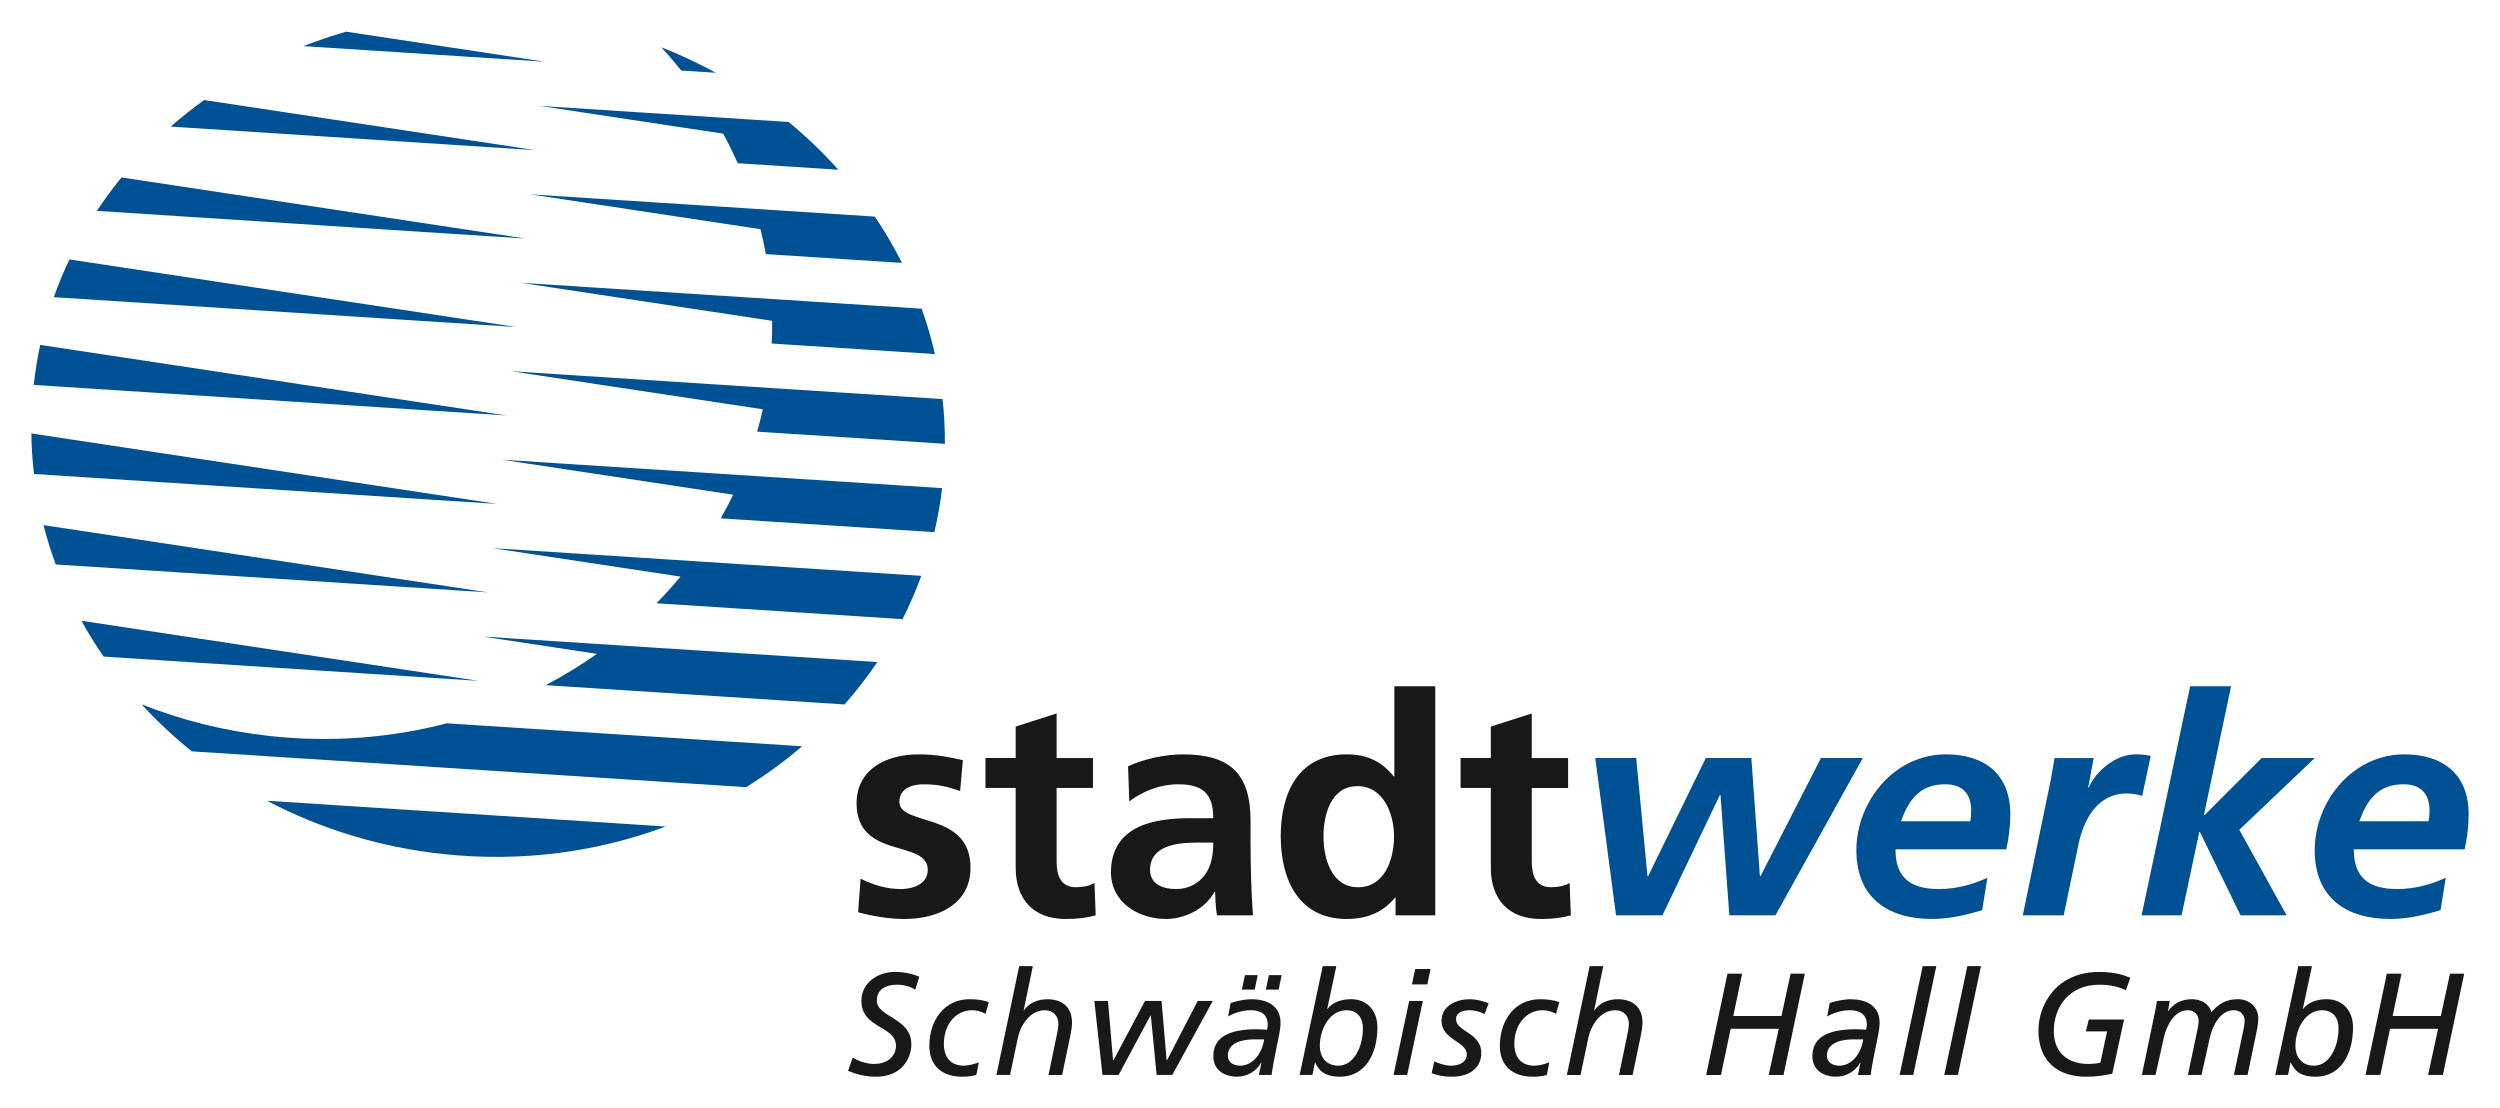
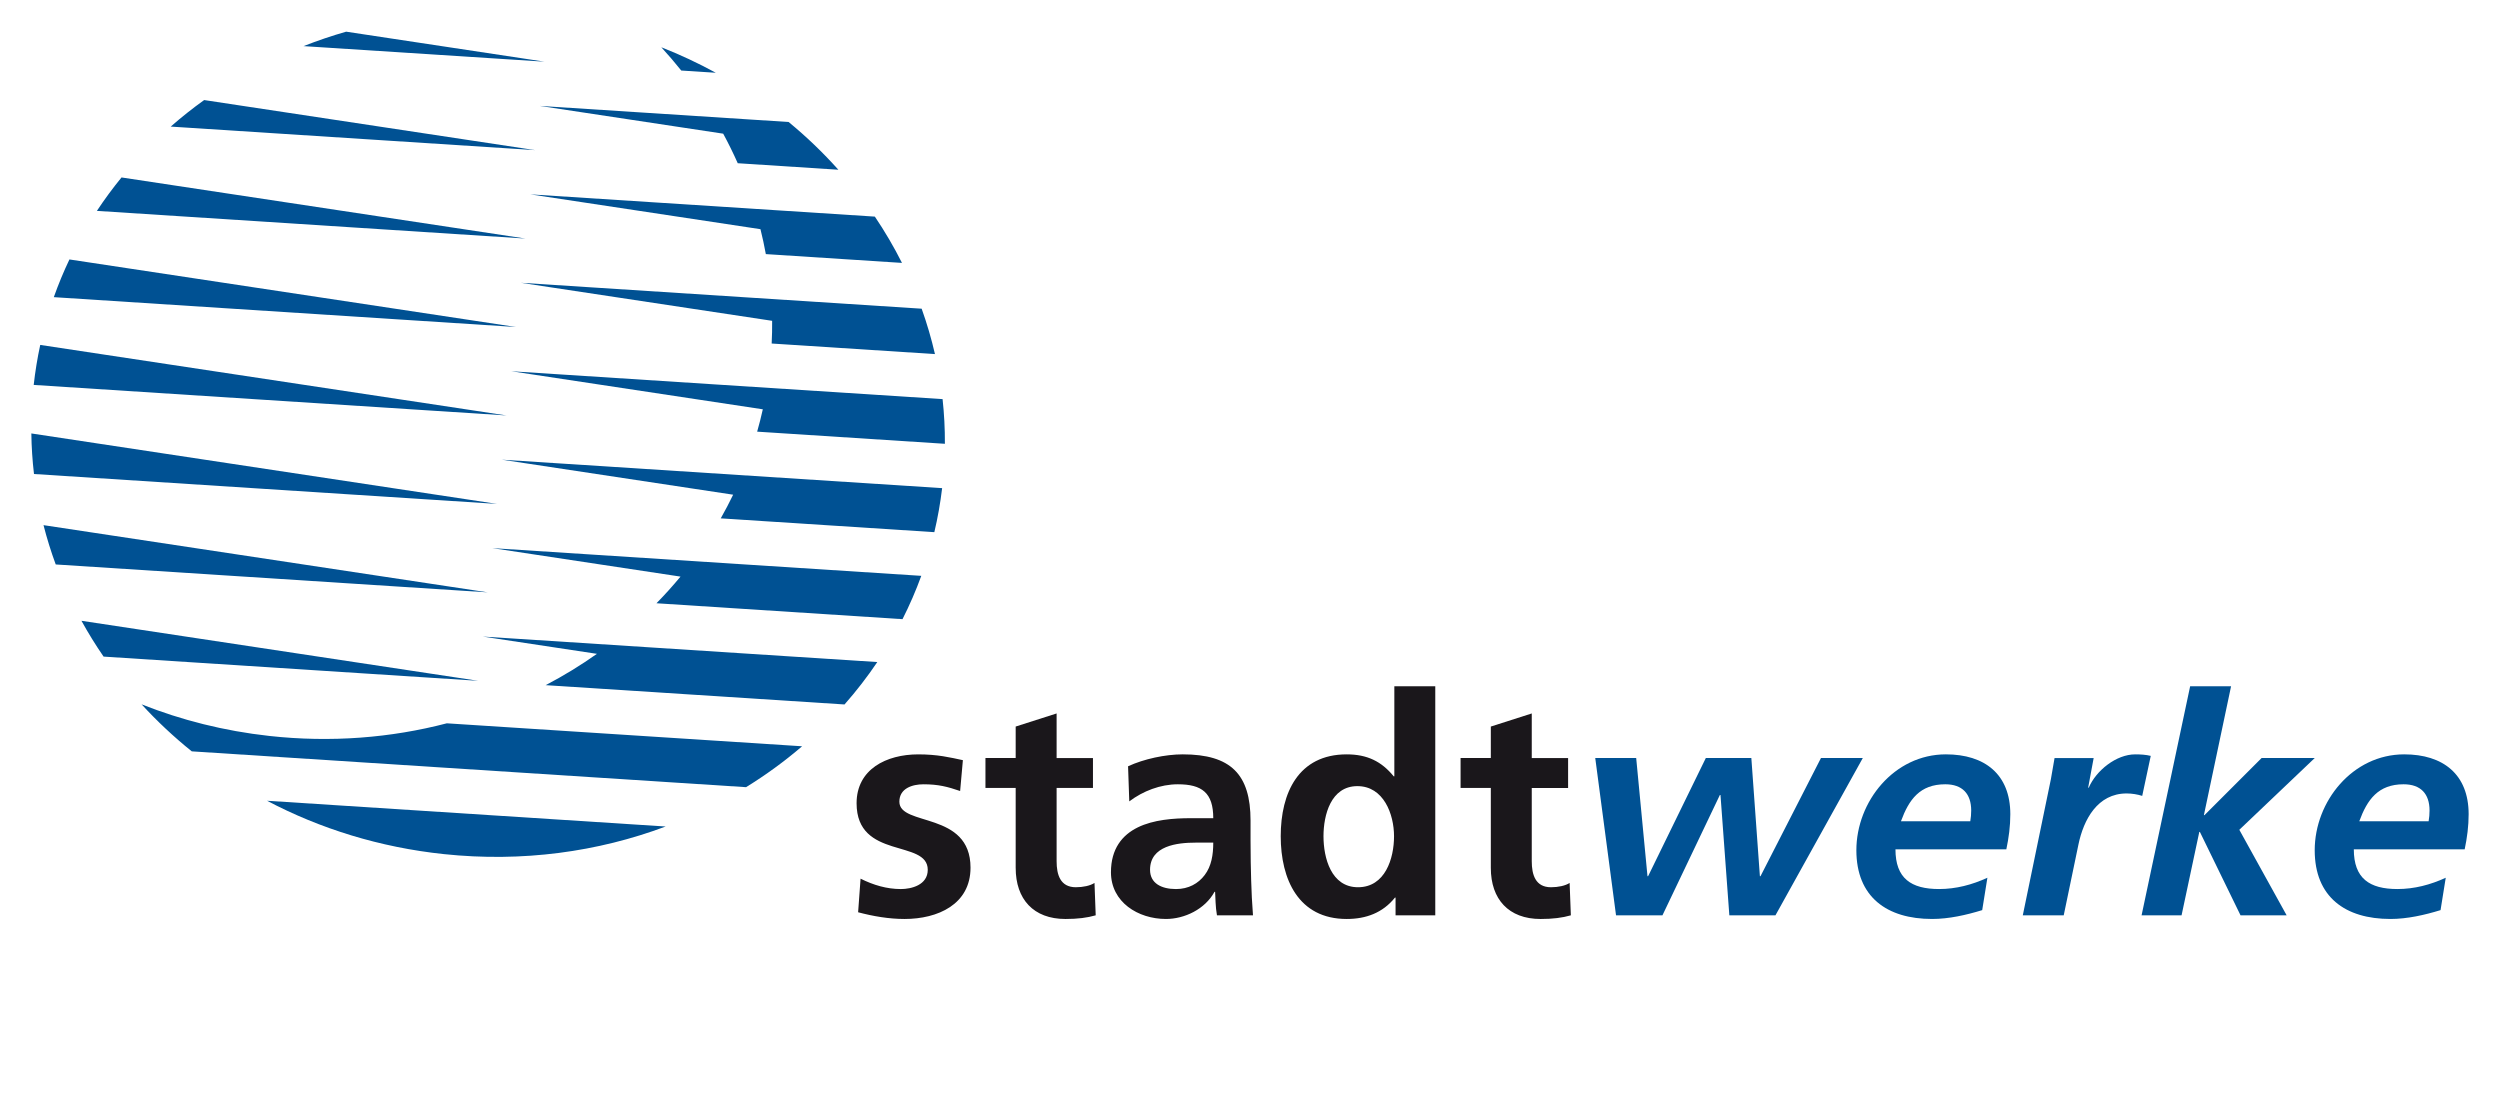
<svg xmlns="http://www.w3.org/2000/svg" version="1.1" width="1024" height="454" viewBox="-2.875 -2.875 229.28 101.593" id="svg14232">
  <defs id="defs14234" />
  <path d="m 57.775,1.429 c 1.73,0.681 3.399,1.464 4.998,2.339 L 59.605,3.564 c -0.584,-0.731 -1.194,-1.442 -1.83,-2.135 M 47.065,2.752 24.961,1.325 c 1.274,-0.5 2.578,-0.944 3.91,-1.325 l 18.194,2.752 z m -0.435,4.056 22.82,1.475 c 1.641,1.351 3.166,2.816 4.562,4.378 l -9.227,-0.596 c -0.409,-0.92 -0.854,-1.825 -1.335,-2.711 l -16.82,-2.545 z m -0.435,4.055 -33.414,-2.158 c 0.979,-0.858 2.002,-1.67 3.067,-2.434 l 30.346,4.591 z m -0.435,4.057 31.6,2.041 c 0.92,1.365 1.751,2.783 2.487,4.245 L 67.361,20.399 c -0.14,-0.769 -0.304,-1.53 -0.492,-2.285 L 45.76,14.92 z m -0.435,4.055 -39.315,-2.54 C 6.71,15.377 7.465,14.354 8.269,13.369 l 37.056,5.606 z m -0.435,4.056 36.761,2.375 c 0.487,1.36 0.895,2.749 1.22,4.162 l -14.975,-0.968 c 0.035,-0.698 0.049,-1.391 0.043,-2.083 L 44.89,23.031 z m -0.435,4.055 L 2.06,24.348 c 0.419,-1.181 0.897,-2.335 1.433,-3.459 l 40.962,6.197 z m -0.435,4.057 39.55,2.555 c 0.147,1.35 0.22,2.717 0.212,4.098 l -17.218,-1.113 c 0.193,-0.675 0.366,-1.359 0.519,-2.05 l -23.064,-3.49 z m -0.435,4.055 L 0.216,32.397 c 0.139,-1.245 0.339,-2.469 0.599,-3.669 l 42.77,6.47 z M 43.15,39.254 83.53,41.863 c -0.164,1.373 -0.403,2.72 -0.715,4.037 l -19.59,-1.265 c 0.404,-0.71 0.784,-1.434 1.139,-2.171 L 43.15,39.254 z M 42.715,43.31 0.242,40.567 C 0.098,39.339 0.016,38.099 0,36.847 l 42.715,6.464 z m -0.434,4.055 39.337,2.541 c -0.496,1.364 -1.073,2.689 -1.722,3.973 l -22.565,-1.458 c 0.77,-0.785 1.506,-1.6 2.205,-2.445 l -17.255,-2.611 z m -0.435,4.055 -39.61,-2.558 c -0.435,-1.18 -0.809,-2.382 -1.121,-3.605 l 40.731,6.162 z m -0.436,4.056 36.174,2.337 c -0.916,1.359 -1.92,2.658 -3.007,3.889 L 47.17,59.933 c 1.639,-0.859 3.21,-1.819 4.701,-2.874 L 41.41,55.477 z M 40.976,59.533 6.624,57.313 C 5.893,56.249 5.215,55.153 4.595,54.028 l 36.381,5.505 z m -26.263,6.47 c -1.652,-1.329 -3.191,-2.771 -4.603,-4.312 3.65,1.448 7.575,2.441 11.703,2.897 5.656,0.625 11.166,0.181 16.291,-1.157 l 32.584,2.106 c -1.601,1.374 -3.321,2.629 -5.141,3.751 l -50.834,-3.285 z m 6.904,4.531 36.557,2.361 c -6.209,2.328 -13.142,3.29 -20.324,2.534 -5.886,-0.619 -11.369,-2.333 -16.234,-4.895" id="path12938" style="fill:#005193;fill-opacity:1;fill-rule:nonzero;stroke:none" />
-   <path d="m 214.072,95.682 1.358,0 0.89,-4.232 4.406,0 -0.919,4.232 1.359,0 1.955,-9.29 -1.304,0 -0.839,3.885 -4.419,0 0.812,-3.885 -1.345,0 -1.955,9.29 z m -8.279,0 1.172,0 0.226,-1.133 0.026,0 c 0.36,0.734 0.839,1.292 2.289,1.292 2.262,0 3.42,-2.036 3.42,-4.526 0,-1.464 -0.891,-2.581 -2.421,-2.581 -0.945,0 -1.731,0.319 -2.156,0.891 l -0.028,0 0.84,-3.926 -1.252,0 -2.116,9.982 z m 1.85,-2.635 c 0,-1.677 0.973,-3.301 2.436,-3.301 0.865,0 1.518,0.531 1.518,1.677 0,1.69 -0.839,3.408 -2.263,3.408 -1.145,0 -1.691,-0.865 -1.691,-1.784 m -14.081,2.635 1.25,0 0.76,-3.408 c 0.226,-1.051 0.931,-2.529 2.196,-2.529 0.639,0 0.999,0.44 0.999,0.998 0,0.147 -0.028,0.374 -0.08,0.64 l -0.905,4.299 1.25,0 0.76,-3.408 c 0.226,-1.051 0.931,-2.529 2.195,-2.529 0.639,0 0.999,0.44 0.999,0.998 0,0.147 -0.028,0.374 -0.079,0.64 l -0.906,4.299 1.251,0 0.785,-3.754 c 0.106,-0.479 0.2,-1.011 0.2,-1.424 0,-1.038 -0.786,-1.77 -1.89,-1.77 -1.039,0 -1.744,0.412 -2.409,1.185 -0.228,-0.812 -0.999,-1.185 -1.798,-1.185 -0.891,0 -1.677,0.372 -2.156,1.091 l -0.026,0 0.16,-0.931 -1.171,0 c -0.054,0.291 -0.081,0.532 -0.135,0.771 l -1.25,6.016 z m -1.063,-8.917 c -0.626,-0.254 -1.465,-0.532 -2.849,-0.532 -4.006,0 -5.576,3.087 -5.576,5.364 0,2.941 1.889,4.245 4.365,4.245 1.105,0 1.796,-0.145 2.409,-0.28 l 1.079,-4.964 -3.235,0 -0.265,1.091 1.942,0 -0.613,2.861 c -0.28,0.094 -0.825,0.121 -1.105,0.121 -1.809,0 -3.167,-0.973 -3.167,-3.009 0,-2.184 1.37,-4.259 4.192,-4.259 1.038,0 1.864,0.239 2.424,0.505 l 0.399,-1.144 z m -17.061,8.917 1.252,0 2.116,-9.982 -1.251,0 -2.118,9.982 z m -4.097,0 1.251,0 2.118,-9.982 -1.252,0 -2.116,9.982 z m -5.549,-0.851 c -0.599,0 -1.119,-0.319 -1.119,-0.919 0,-1.236 1.425,-1.491 2.369,-1.491 l 0.959,0 c -0.146,1.145 -0.944,2.41 -2.209,2.41 m -1.091,-4.513 c 0.559,-0.333 1.344,-0.573 2.076,-0.573 0.917,0 1.558,0.374 1.558,1.345 0,0.159 -0.04,0.305 -0.068,0.439 -0.306,-0.014 -0.639,-0.04 -0.904,-0.04 -2.276,0 -4.02,0.545 -4.02,2.476 0,1.278 1.025,1.876 2.169,1.876 0.906,0 1.782,-0.48 2.21,-1.292 l 0.026,0 c -0.08,0.4 -0.16,0.8 -0.226,1.133 l 1.159,0 c 0.172,-1.198 0.451,-2.462 0.705,-3.726 0.066,-0.32 0.12,-0.759 0.12,-1.065 0,-1.624 -1.317,-2.156 -2.689,-2.156 -0.494,0 -1.29,0.146 -1.891,0.346 l -0.225,1.238 z m -11.1,5.364 1.357,0 0.891,-4.232 4.406,0 -0.919,4.232 1.357,0 1.956,-9.29 -1.304,0 -0.839,3.885 -4.419,0 0.812,-3.885 -1.345,0 -1.956,9.29 z m -12.775,0 1.252,0 0.718,-3.42 c 0.174,-0.839 0.932,-2.516 2.476,-2.516 0.772,0 1.238,0.531 1.238,1.238 0,0.146 -0.028,0.412 -0.066,0.64 l -0.839,4.059 1.25,0 0.746,-3.581 c 0.08,-0.385 0.16,-0.838 0.16,-1.236 0,-1.438 -0.945,-2.13 -2.263,-2.13 -0.853,0 -1.677,0.333 -2.143,1.011 l -0.028,0 0.839,-4.046 -1.251,0 -2.09,9.982 z M 140.137,89.001 c -0.506,-0.174 -1.04,-0.266 -1.758,-0.266 -2.355,0 -3.7,1.97 -3.7,4.272 0,1.876 1.211,2.835 3.009,2.835 0.438,0 0.891,-0.04 1.302,-0.16 l 0.226,-1.159 c -0.398,0.161 -0.944,0.307 -1.37,0.307 -1.199,0 -1.837,-0.746 -1.837,-2.01 0,-1.651 0.999,-3.075 2.61,-3.075 0.345,0 0.771,0.092 1.211,0.333 l 0.306,-1.077 z m -6.48,0.106 c -0.56,-0.226 -1.173,-0.372 -1.77,-0.372 -1.119,0 -2.556,0.559 -2.556,1.996 0,1.716 2.316,1.89 2.316,3.047 0,0.771 -0.745,1.052 -1.425,1.052 -0.545,0 -1.065,-0.188 -1.558,-0.388 l -0.239,1.079 c 0.506,0.174 0.905,0.32 1.984,0.32 1.064,0 2.569,-0.532 2.569,-2.17 0,-1.89 -2.316,-1.944 -2.316,-3.101 0,-0.679 0.719,-0.825 1.265,-0.825 0.465,0 1.011,0.172 1.358,0.346 l 0.372,-0.985 z m -5.335,-3.141 -1.411,0 -0.292,1.411 1.411,0 0.292,-1.411 z m -3.394,9.716 1.25,0 1.437,-6.787 -1.251,0 -1.436,6.787 z m -8.611,-6.2e-4 1.173,0 0.225,-1.133 0.026,0 c 0.36,0.734 0.839,1.292 2.29,1.292 2.263,0 3.42,-2.036 3.42,-4.526 0,-1.464 -0.891,-2.581 -2.422,-2.581 -0.945,0 -1.73,0.319 -2.155,0.891 l -0.028,0 0.84,-3.926 -1.252,0 -2.116,9.982 z m 1.85,-2.635 c 0,-1.677 0.973,-3.301 2.436,-3.301 0.865,0 1.516,0.531 1.516,1.677 0,1.69 -0.838,3.408 -2.261,3.408 -1.145,0 -1.691,-0.865 -1.691,-1.784 m -7.319,1.784 c -0.598,0 -1.117,-0.319 -1.117,-0.919 0,-1.236 1.424,-1.491 2.369,-1.491 l 0.96,0 c -0.147,1.145 -0.946,2.41 -2.211,2.41 m -1.091,-4.513 c 0.56,-0.333 1.345,-0.573 2.078,-0.573 0.917,0 1.555,0.374 1.555,1.345 0,0.159 -0.039,0.305 -0.065,0.439 -0.306,-0.014 -0.639,-0.04 -0.906,-0.04 -2.275,0 -4.019,0.545 -4.019,2.476 0,1.278 1.025,1.876 2.17,1.876 0.905,0 1.782,-0.48 2.209,-1.292 l 0.028,0 c -0.08,0.4 -0.161,0.8 -0.226,1.133 l 1.157,0 c 0.172,-1.198 0.453,-2.462 0.705,-3.726 0.066,-0.32 0.121,-0.759 0.121,-1.065 0,-1.624 -1.319,-2.156 -2.69,-2.156 -0.492,0 -1.291,0.146 -1.89,0.346 l -0.226,1.238 z m 2.436,-2.464 0.279,-1.33 -1.171,0 -0.28,1.33 1.173,0 z m 2.196,0 0.279,-1.33 -1.171,0 -0.28,1.33 1.173,0 z m -16.156,7.828 1.478,0 2.928,-5.456 0.028,0 0.532,5.456 1.436,0 3.714,-6.787 -1.384,0 -2.821,5.456 -0.026,0 -0.468,-5.456 -1.516,0 -2.901,5.456 -0.028,0 -0.466,-5.456 -1.251,0 0.746,6.787 z m -9.728,0 1.251,0 0.719,-3.42 c 0.172,-0.839 0.931,-2.516 2.476,-2.516 0.771,0 1.238,0.531 1.238,1.238 0,0.146 -0.028,0.412 -0.066,0.64 l -0.839,4.059 1.25,0 0.746,-3.581 c 0.08,-0.385 0.159,-0.838 0.159,-1.236 0,-1.438 -0.944,-2.13 -2.261,-2.13 -0.853,0 -1.677,0.333 -2.144,1.011 l -0.026,0 0.838,-4.046 -1.25,0 -2.09,9.982 z M 87.814,89.001 C 87.308,88.827 86.776,88.734 86.058,88.734 c -2.356,0 -3.701,1.97 -3.701,4.272 0,1.876 1.211,2.835 3.007,2.835 0.44,0 0.892,-0.04 1.305,-0.16 l 0.226,-1.159 c -0.399,0.161 -0.945,0.307 -1.371,0.307 -1.198,0 -1.836,-0.746 -1.836,-2.01 0,-1.651 0.999,-3.075 2.609,-3.075 0.346,0 0.772,0.092 1.211,0.333 l 0.306,-1.077 z m -6.376,-2.33 c -0.706,-0.292 -1.465,-0.439 -2.236,-0.439 -1.531,0 -3.075,0.959 -3.075,2.649 0,2.581 3.169,2.249 3.169,4.14 0,0.771 -0.6,1.65 -2.01,1.65 -0.652,0 -1.411,-0.24 -1.958,-0.586 l -0.425,1.225 c 0.745,0.292 1.516,0.532 2.595,0.532 2.236,0 3.208,-1.584 3.208,-2.982 0,-2.435 -3.167,-2.449 -3.167,-4.005 0,-1.105 0.959,-1.451 1.836,-1.451 0.706,0 1.251,0.186 1.691,0.451 l 0.372,-1.184 z" id="path13010" style="fill:#1a171b;fill-opacity:1;fill-rule:evenodd;stroke:none" />
  <path d="m 133.852,76.699 c 0,2.857 1.625,4.678 4.565,4.678 1.12,0 1.989,-0.111 2.774,-0.336 l -0.112,-2.969 c -0.393,0.253 -1.036,0.394 -1.709,0.394 -1.427,0 -1.764,-1.15 -1.764,-2.382 l 0,-6.723 3.333,0 0,-2.745 -3.333,0 0,-4.089 -3.754,1.202 0,2.886 -2.774,0 0,2.745 2.774,0 0,7.339 z m -8.736,4.342 3.641,0 0,-21.008 -3.754,0 0,8.262 -0.058,0 c -1.119,-1.373 -2.436,-2.016 -4.312,-2.016 -4.426,0 -6.05,3.529 -6.05,7.506 0,3.95 1.624,7.591 6.05,7.591 1.765,0 3.305,-0.56 4.426,-1.96 l 0.056,0 0,1.624 z m -6.611,-7.255 c 0,-1.933 0.671,-4.594 3.109,-4.594 2.409,0 3.361,2.578 3.361,4.594 0,2.046 -0.811,4.679 -3.305,4.679 -2.465,0 -3.165,-2.69 -3.165,-4.679 m -15.907,3.081 c 0,-2.212 2.493,-2.493 4.174,-2.493 l 1.624,0 c 0,1.12 -0.168,2.158 -0.784,2.97 -0.589,0.784 -1.485,1.288 -2.634,1.288 -1.345,0 -2.38,-0.531 -2.38,-1.765 m -1.906,-6.274 c 1.261,-0.953 2.857,-1.569 4.455,-1.569 2.212,0 3.249,0.784 3.249,3.109 l -2.072,0 c -1.569,0 -3.417,0.14 -4.846,0.841 -1.429,0.7 -2.465,1.96 -2.465,4.117 0,2.745 2.493,4.285 5.043,4.285 1.708,0 3.585,-0.896 4.454,-2.491 l 0.055,0 c 0.029,0.446 0.029,1.399 0.169,2.155 l 3.305,0 c -0.084,-1.12 -0.14,-2.129 -0.168,-3.221 -0.029,-1.064 -0.056,-2.156 -0.056,-3.614 l 0,-1.847 c 0,-4.259 -1.82,-6.079 -6.219,-6.079 -1.596,0 -3.558,0.42 -5.014,1.093 l 0.111,3.221 z m -10.416,6.106 c 0,2.857 1.625,4.678 4.566,4.678 1.12,0 1.989,-0.111 2.772,-0.336 l -0.111,-2.969 c -0.393,0.253 -1.036,0.394 -1.709,0.394 -1.429,0 -1.765,-1.15 -1.765,-2.382 l 0,-6.723 3.334,0 0,-2.745 -3.334,0 0,-4.089 -3.754,1.202 0,2.886 -2.772,0 0,2.745 2.772,0 0,7.339 z m -4.843,-9.887 c -1.176,-0.253 -2.325,-0.532 -4.089,-0.532 -2.942,0 -5.66,1.373 -5.66,4.481 0,5.211 6.527,3.277 6.527,6.106 0,1.401 -1.512,1.765 -2.465,1.765 -1.289,0 -2.521,-0.364 -3.697,-0.953 L 75.825,80.76 c 1.371,0.365 2.829,0.616 4.258,0.616 3.053,0 6.05,-1.344 6.05,-4.706 0,-5.209 -6.526,-3.752 -6.526,-6.05 0,-1.232 1.204,-1.596 2.212,-1.596 1.373,0 2.212,0.224 3.361,0.616 l 0.253,-2.829 z" id="path13030" style="fill:#1a171b;fill-opacity:1;fill-rule:evenodd;stroke:none" />
  <path d="m 213.5,72.413 c 0.729,-1.99 1.738,-3.39 4.062,-3.39 1.569,0 2.381,0.869 2.381,2.409 0,0.336 -0.028,0.645 -0.084,0.981 l -6.36,0 z m 9.665,2.576 c 0.224,-1.064 0.364,-2.127 0.364,-3.221 0,-3.669 -2.353,-5.49 -5.91,-5.49 -4.734,0 -8.207,4.315 -8.207,8.796 0,4.286 2.801,6.301 6.946,6.301 1.541,0 3.138,-0.364 4.595,-0.811 l 0.476,-2.97 c -1.401,0.645 -2.885,1.036 -4.426,1.036 -2.576,0 -4.005,-0.98 -4.005,-3.641 l 10.168,0 z m -29.633,6.051 3.669,0 1.626,-7.646 0.055,0 3.726,7.646 4.229,0 -4.34,-7.843 6.918,-6.582 -4.874,0 -5.237,5.237 -0.056,0 2.493,-11.82 -3.754,0 -4.454,21.008 z m -10.893,0 3.754,0 1.345,-6.47 c 0.476,-2.325 1.765,-4.706 4.425,-4.706 0.477,0 1.009,0.085 1.429,0.224 L 194.375,66.419 c -0.448,-0.113 -0.951,-0.14 -1.427,-0.14 -1.738,0 -3.585,1.484 -4.259,3.053 l -0.055,0 0.505,-2.716 -3.587,0 c -0.111,0.671 -0.223,1.316 -0.335,1.933 l -2.578,12.492 z M 171.466,72.413 c 0.728,-1.99 1.736,-3.39 4.062,-3.39 1.567,0 2.38,0.869 2.38,2.409 0,0.336 -0.028,0.645 -0.084,0.981 l -6.359,0 z m 9.664,2.576 c 0.225,-1.064 0.365,-2.127 0.365,-3.221 0,-3.669 -2.354,-5.49 -5.911,-5.49 -4.734,0 -8.208,4.315 -8.208,8.796 0,4.286 2.801,6.301 6.946,6.301 1.543,0 3.139,-0.364 4.595,-0.811 l 0.476,-2.97 c -1.401,0.645 -2.885,1.036 -4.428,1.036 -2.575,0 -4.004,-0.98 -4.004,-3.641 l 10.168,0 z m -35.796,6.051 4.258,0 5.266,-11.036 0.056,0 0.812,11.036 4.23,0 8.01,-14.425 -3.837,0 -5.546,10.84 -0.055,0 -0.784,-10.84 -4.175,0 -5.294,10.84 -0.056,0 -1.036,-10.84 -3.755,0 1.906,14.425 z" id="path13050" style="fill:#005193;fill-opacity:1;fill-rule:evenodd;stroke:none" />
</svg>